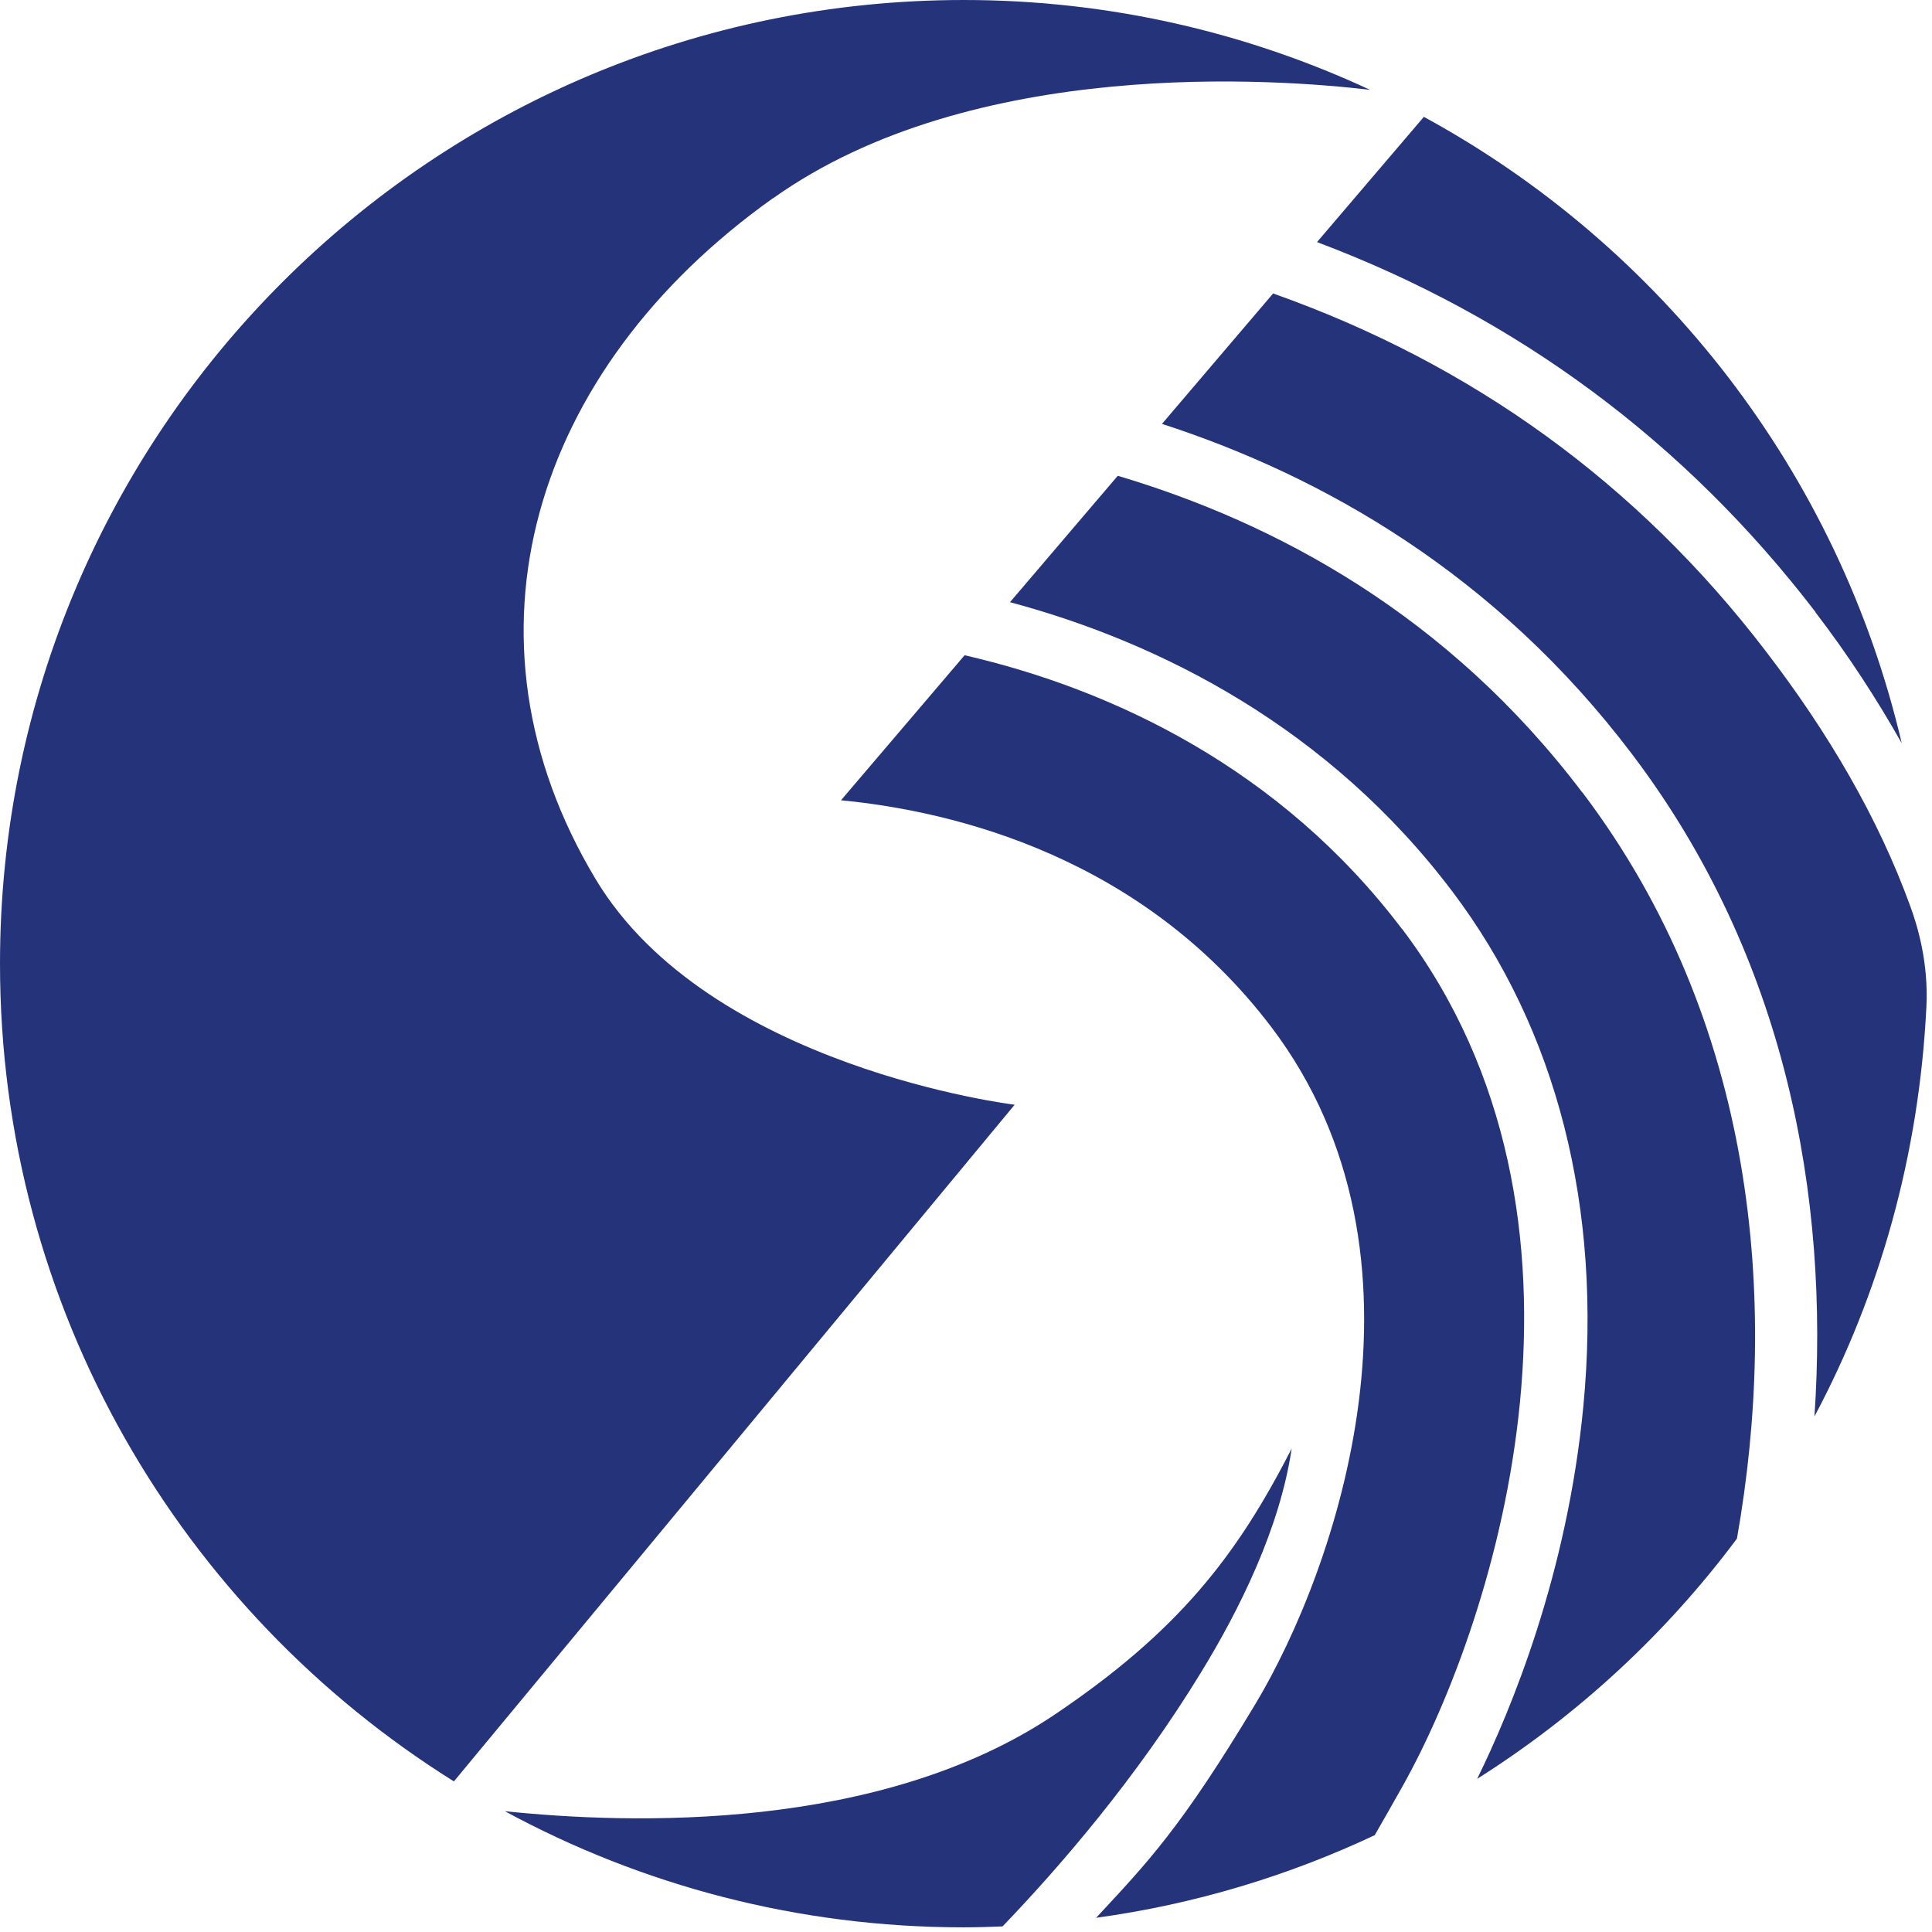
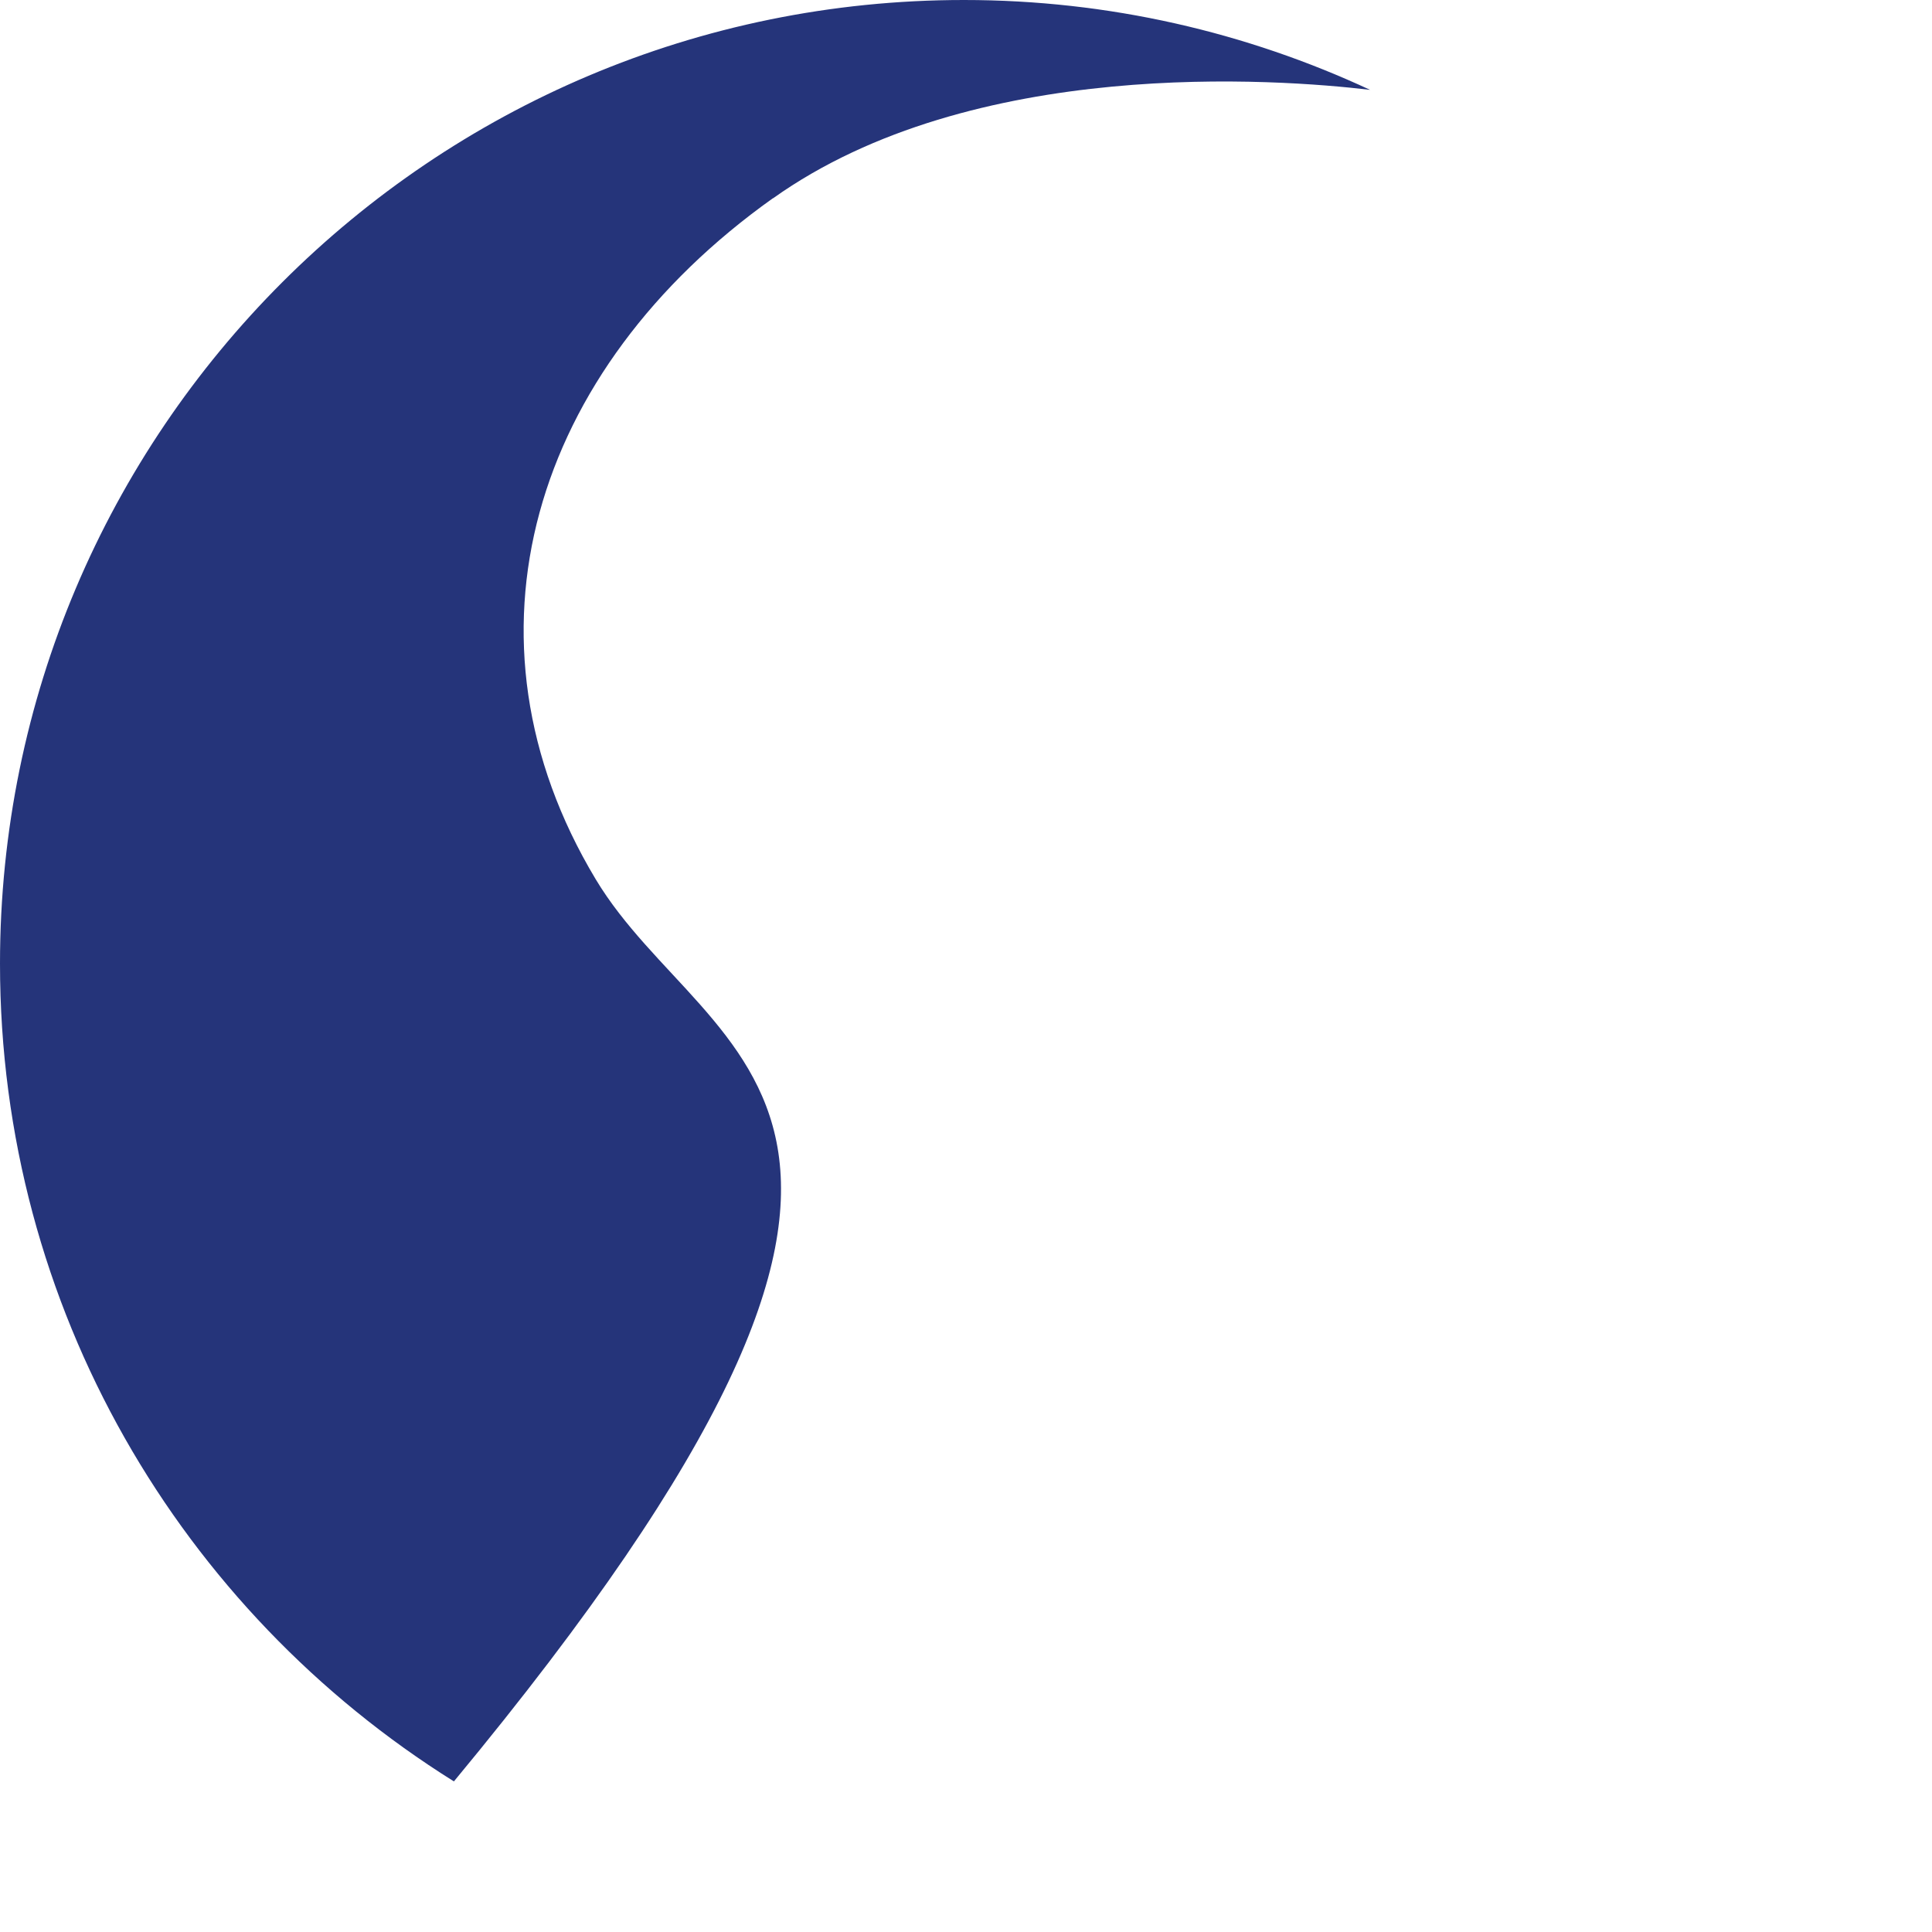
<svg xmlns="http://www.w3.org/2000/svg" width="83" height="83" viewBox="0 0 83 83" fill="none">
-   <path d="M33.21 8.52C41.79 2.41 54.89 3.39 58.86 3.86C53.55 1.39 47.64 0 41.41 0C18.54 0 0 18.53 0 41.4C0 56.22 7.79 69.21 19.5 76.53L43.59 47.46C43.59 47.46 30.45 45.87 25.59 37.77C19.36 27.39 22.86 15.88 33.2 8.52" fill="#25347A" />
-   <path d="M55.49 62.23C53.11 66.9 50.57 70.11 45.34 73.64C37.81 78.72 27.04 78.37 21.69 77.81C27.55 80.99 34.27 82.8 41.4 82.8C41.96 82.8 42.52 82.78 43.07 82.76C45.48 80.25 48.81 76.42 51.62 71.81C53.24 69.16 54.99 65.65 55.49 62.23Z" fill="#25347A" />
-   <path d="M54.7 12.6L49.92 18.21C56.85 20.46 64.27 24.67 70.13 32.42C76.74 41.16 78.59 51.43 77.95 60.85C80.77 55.56 82.45 49.58 82.76 43.24C82.85 41.39 82.4 39.84 82.07 38.94C80.7 35.16 78.56 31.49 75.84 27.95C70.36 20.79 63.26 15.64 54.7 12.61" fill="#25347A" />
-   <path d="M77.99 26.3C79.4 28.14 80.62 30.02 81.7 31.93C78.98 20.31 71.38 10.58 61.17 5.02L56.58 10.4C65.21 13.65 72.4 18.99 78 26.3" fill="#25347A" />
-   <path d="M67.98 34.05C62.21 26.42 54.81 22.46 48.02 20.44L43.39 25.87C49.92 27.62 57.1 31.3 62.38 38.28C66.89 44.24 68.84 51.9 68.02 60.43C67.33 67.63 64.92 73.45 63.46 76.42C67.78 73.69 71.57 70.19 74.62 66.1C76.42 55.92 75.45 43.91 67.98 34.04" fill="#25347A" />
-   <path d="M60.23 39.91C55.02 33.02 47.79 29.61 41.44 28.15L36.13 34.38C40.99 34.85 49.07 36.8 54.63 44.14C62.09 54 57.39 67.45 53.93 73.21C50.74 78.52 49.33 79.98 47.09 82.39C51.32 81.81 55.34 80.59 59.06 78.84C59.45 78.16 59.85 77.46 60.26 76.73C64.35 69.42 69.62 52.31 60.23 39.9" fill="#25347A" />
+   <path d="M33.21 8.52C41.79 2.41 54.89 3.39 58.86 3.86C53.55 1.39 47.64 0 41.41 0C18.54 0 0 18.53 0 41.4C0 56.22 7.79 69.21 19.5 76.53C43.59 47.46 30.45 45.87 25.59 37.77C19.36 27.39 22.86 15.88 33.2 8.52" fill="#25347A" />
</svg>